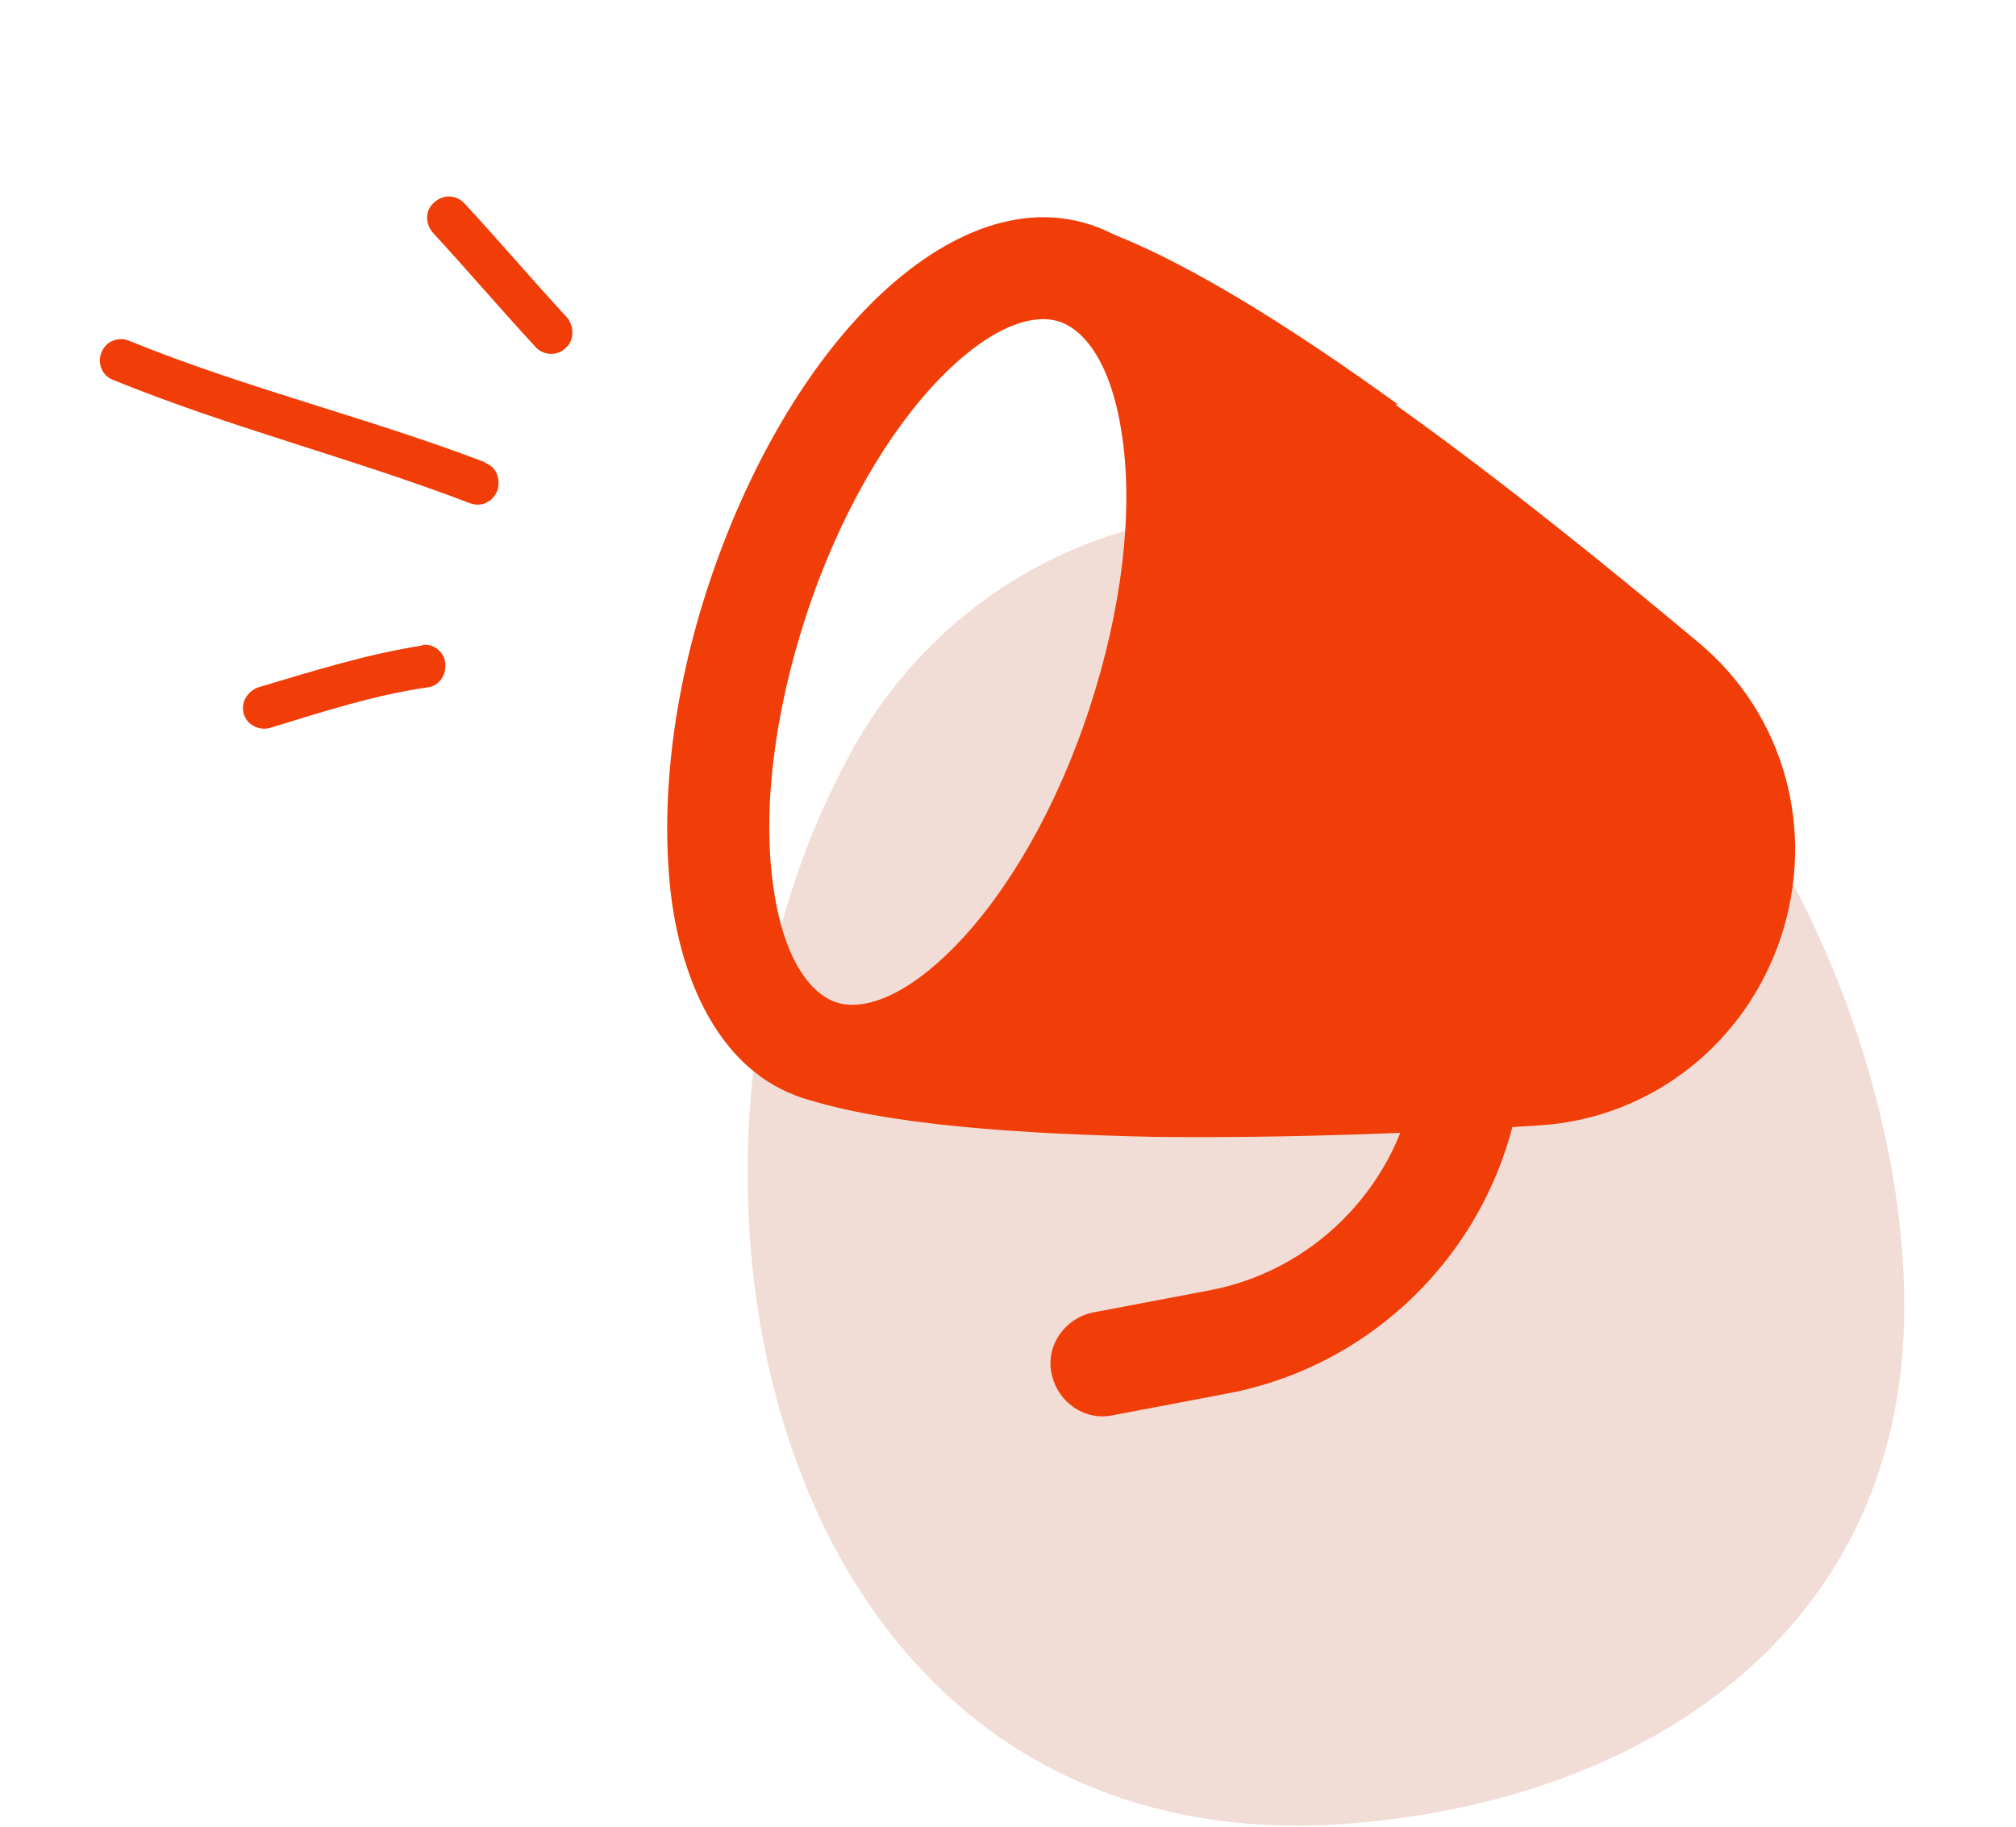
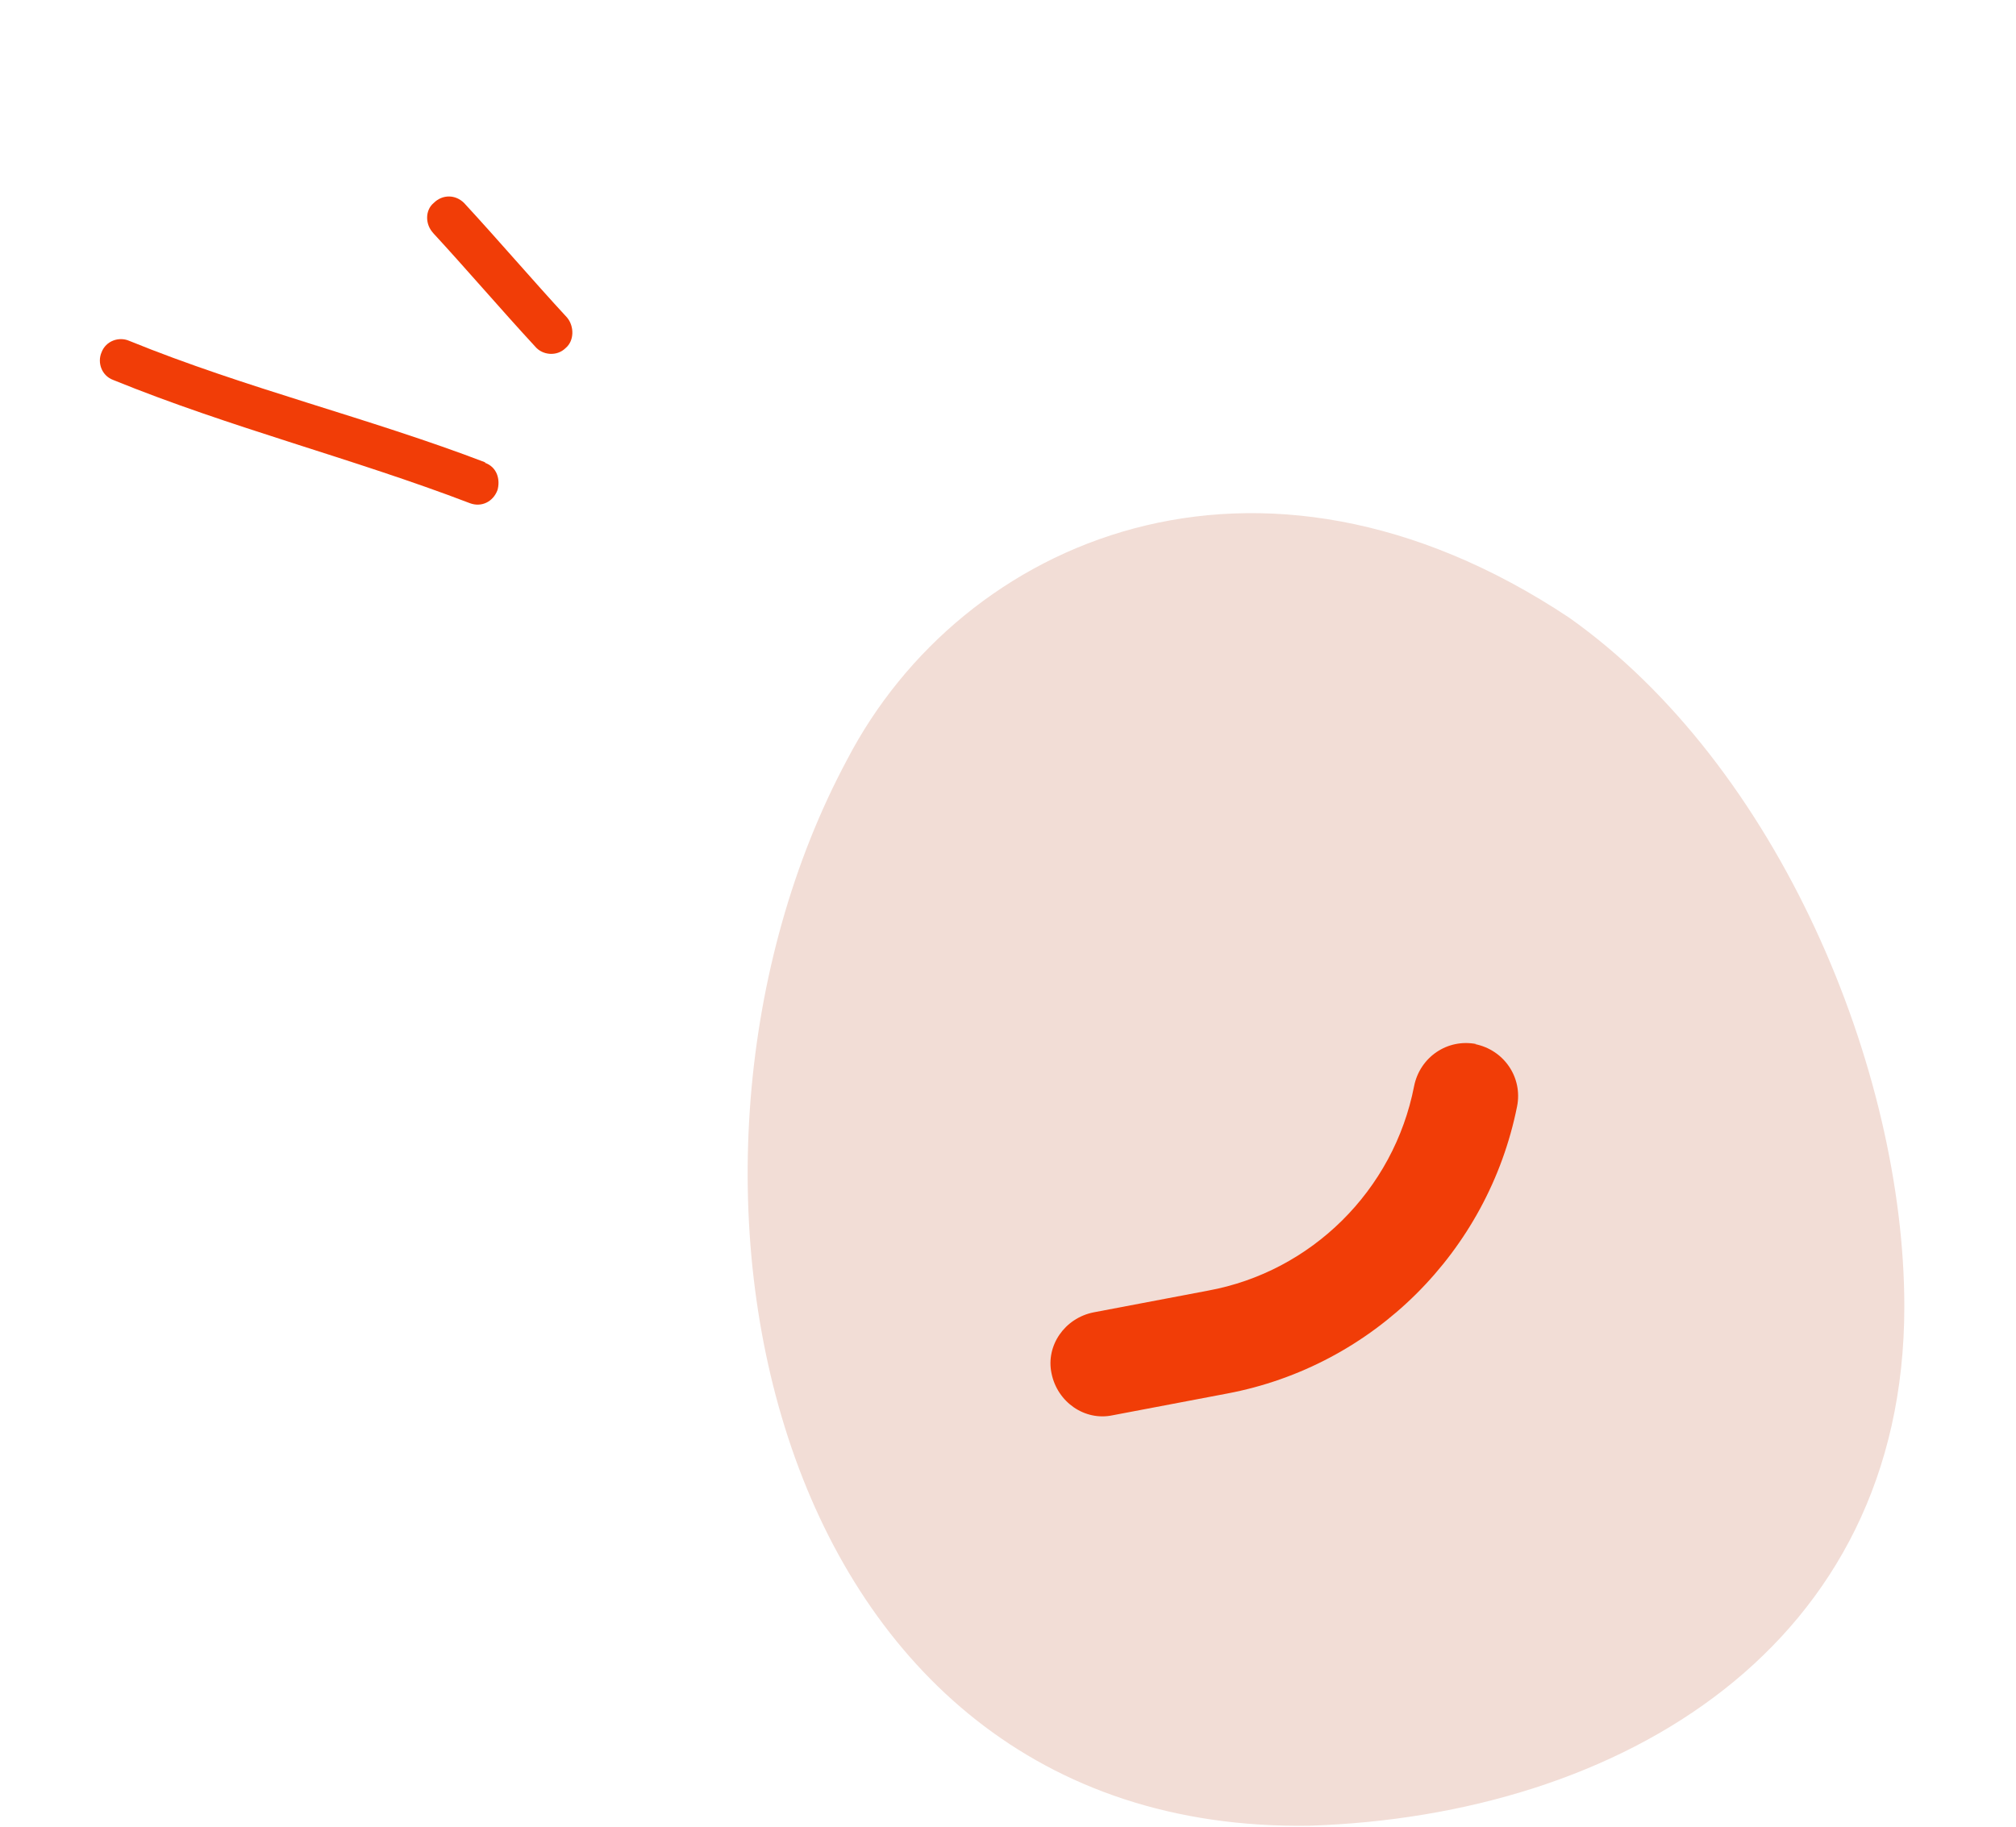
<svg xmlns="http://www.w3.org/2000/svg" id="Layer_1" version="1.1" viewBox="0 0 139 126">
  <defs>
    <style>
      .st0, .st1 {
        fill: #f13d07;
      }

      .st2 {
        fill: none;
      }

      .st1 {
        fill-rule: evenodd;
      }

      .st3 {
        fill: #f2ddd6;
      }

      .st4 {
        clip-path: url(#clippath);
      }
    </style>
    <clipPath id="clippath">
      <rect class="st2" x="40.3" y="15.8" width="86.9" height="86.9" transform="translate(1.2 120.3) rotate(-71.8)" />
    </clipPath>
  </defs>
  <path class="st3" d="M58.4,52.4c7.9-15.2,28.3-24.1,49.8-9.8,14.4,10.2,23.1,31.1,23.1,47.5,0,23.4-19.5,35.1-41,35.8-37.7.6-46.9-45.5-31.9-73.5Z" />
  <g class="st4">
    <g>
-       <path class="st1" d="M77.4,30.3c.7,5,0,11.6-2.3,18.6-2.3,7-5.7,12.7-9.2,16.3-3.7,3.8-6.6,4.5-8.3,3.9s-3.6-2.9-4.3-8.1c-.7-5,0-11.6,2.3-18.6,2.3-7,5.7-12.7,9.2-16.3,3.7-3.8,6.6-4.5,8.3-3.9,1.7.6,3.6,2.9,4.3,8.1ZM84.2,29.2c-.8-6-3.5-11.9-9-13.7-5.5-1.8-11.1,1.3-15.4,5.7-4.4,4.5-8.3,11.2-10.9,19-2.6,7.8-3.4,15.5-2.6,21.8.8,6,3.5,11.9,9,13.7,5.5,1.8,11.1-1.3,15.4-5.7,4.4-4.5,8.3-11.2,10.9-19,2.6-7.8,3.4-15.5,2.5-21.8Z" />
-       <path class="st0" d="M96.4,27.9c-7.6-5.5-15.4-10.4-21.2-12.3-1.4-.5-3,.3-3.4,1.7-.5,1.4.3,3,1.7,3.4,2.3.8,4.4,3.6,5.2,9.1.8,5.3.1,12.3-2.3,19.5-2.4,7.3-6,13.3-9.8,17.1-3.9,3.9-7.3,4.9-9.6,4.2-1.4-.5-3,.3-3.4,1.7-.5,1.4.3,3,1.7,3.4,5.8,1.9,15.1,2.5,24.4,2.7,9.4.1,19.3-.3,26.5-.8,7.7-.5,14.2-5.7,16.6-13,2.4-7.3.3-15.3-5.7-20.3-5.5-4.6-13.2-10.9-20.9-16.4Z" />
      <path class="st1" d="M101.8,72c-2-.4-3.9.9-4.3,2.9-1.4,7.2-7.1,12.8-14.2,14.1l-7.9,1.5c-2,.4-3.3,2.3-2.9,4.2.4,2,2.3,3.3,4.2,2.9l7.9-1.5c10.1-1.9,18-9.8,20-19.8.4-2-.9-3.9-2.9-4.3Z" />
    </g>
  </g>
-   <path class="st1" d="M29.2,44.5c-3.9.6-7.7,1.8-11.4,2.9-.8.3-1.2,1.1-1,1.8.2.8,1.1,1.2,1.8,1,3.6-1.1,7.3-2.3,10.9-2.8.8-.1,1.3-.9,1.2-1.7-.1-.8-.9-1.4-1.7-1.2Z" />
  <path class="st1" d="M33.5,31.9c-8.1-3.1-16.5-5.1-24.6-8.4-.7-.3-1.6,0-1.9.8-.3.7,0,1.6.8,1.9,8.1,3.3,16.5,5.4,24.6,8.5.8.3,1.6-.1,1.9-.9.2-.7,0-1.6-.9-1.9Z" />
  <path class="st1" d="M29.8,16c2.4,2.6,4.7,5.3,7.1,7.9.5.6,1.5.7,2.1.1.6-.5.6-1.5.1-2.1-2.4-2.6-4.7-5.3-7.1-7.9-.6-.6-1.5-.6-2.1,0-.6.5-.6,1.5,0,2.1Z" />
</svg>